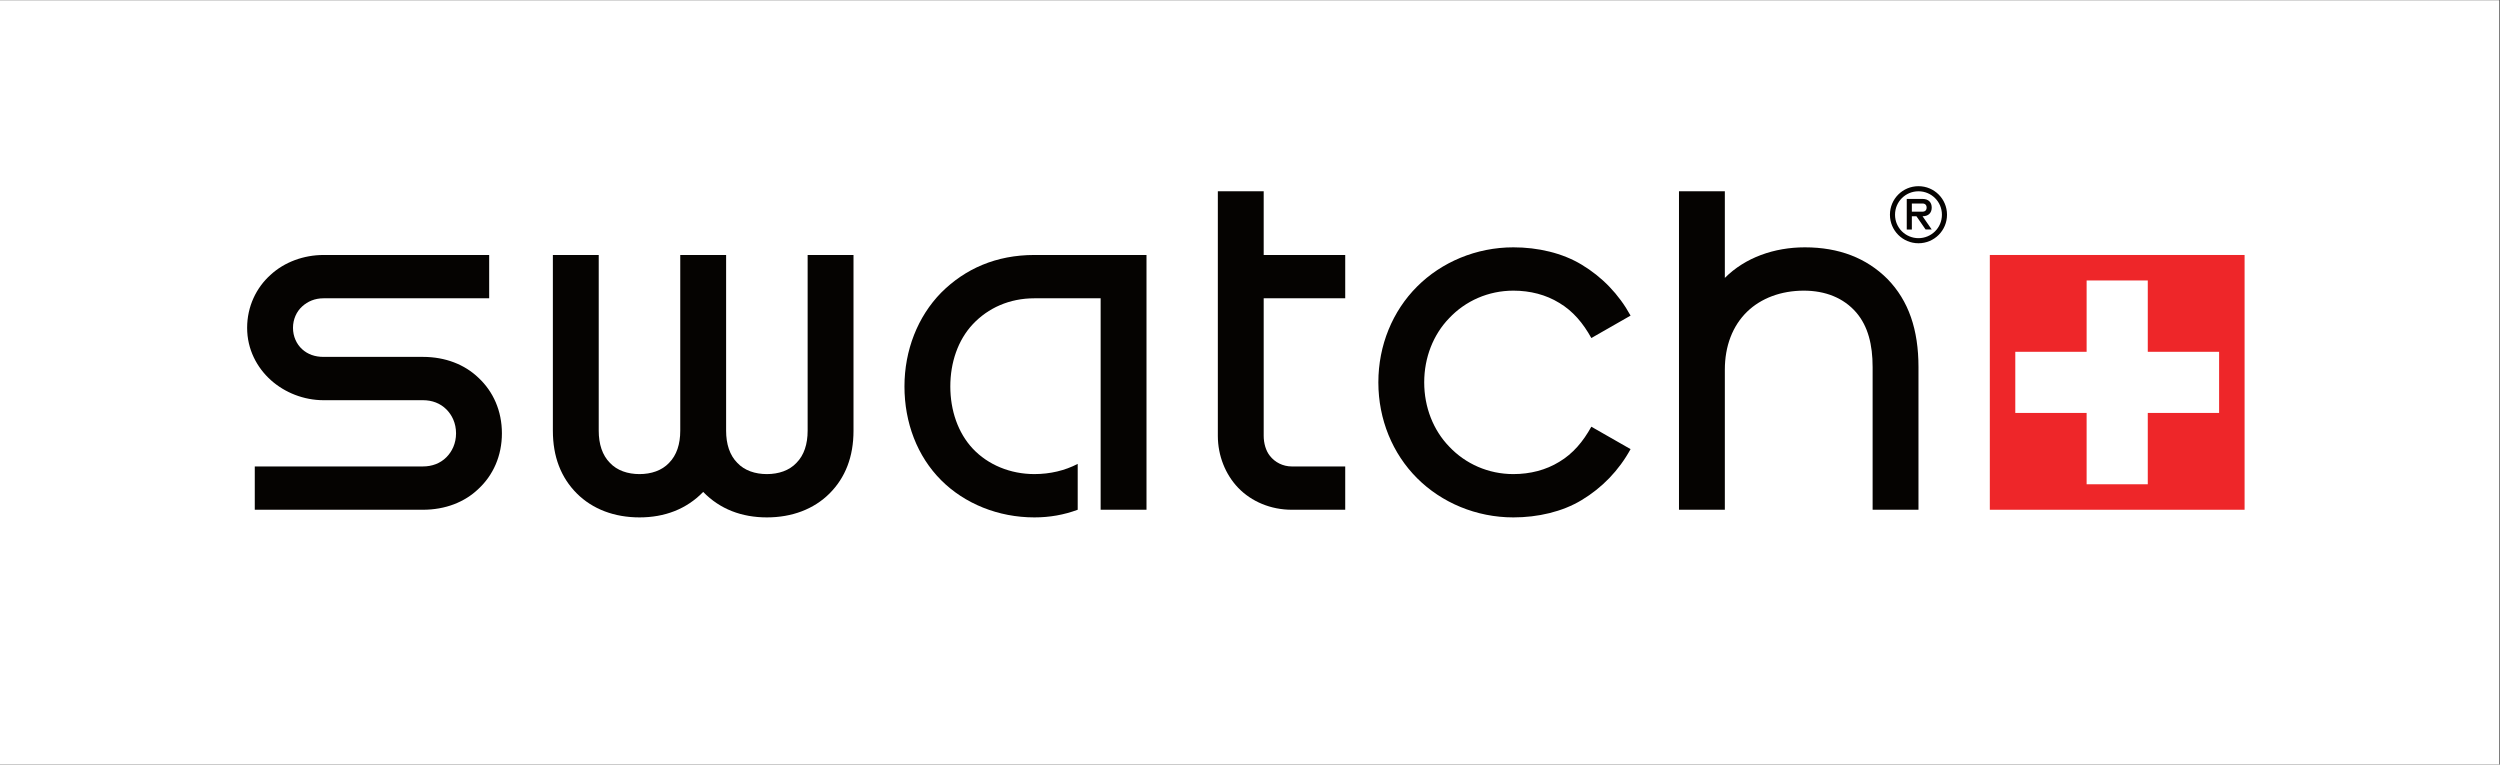
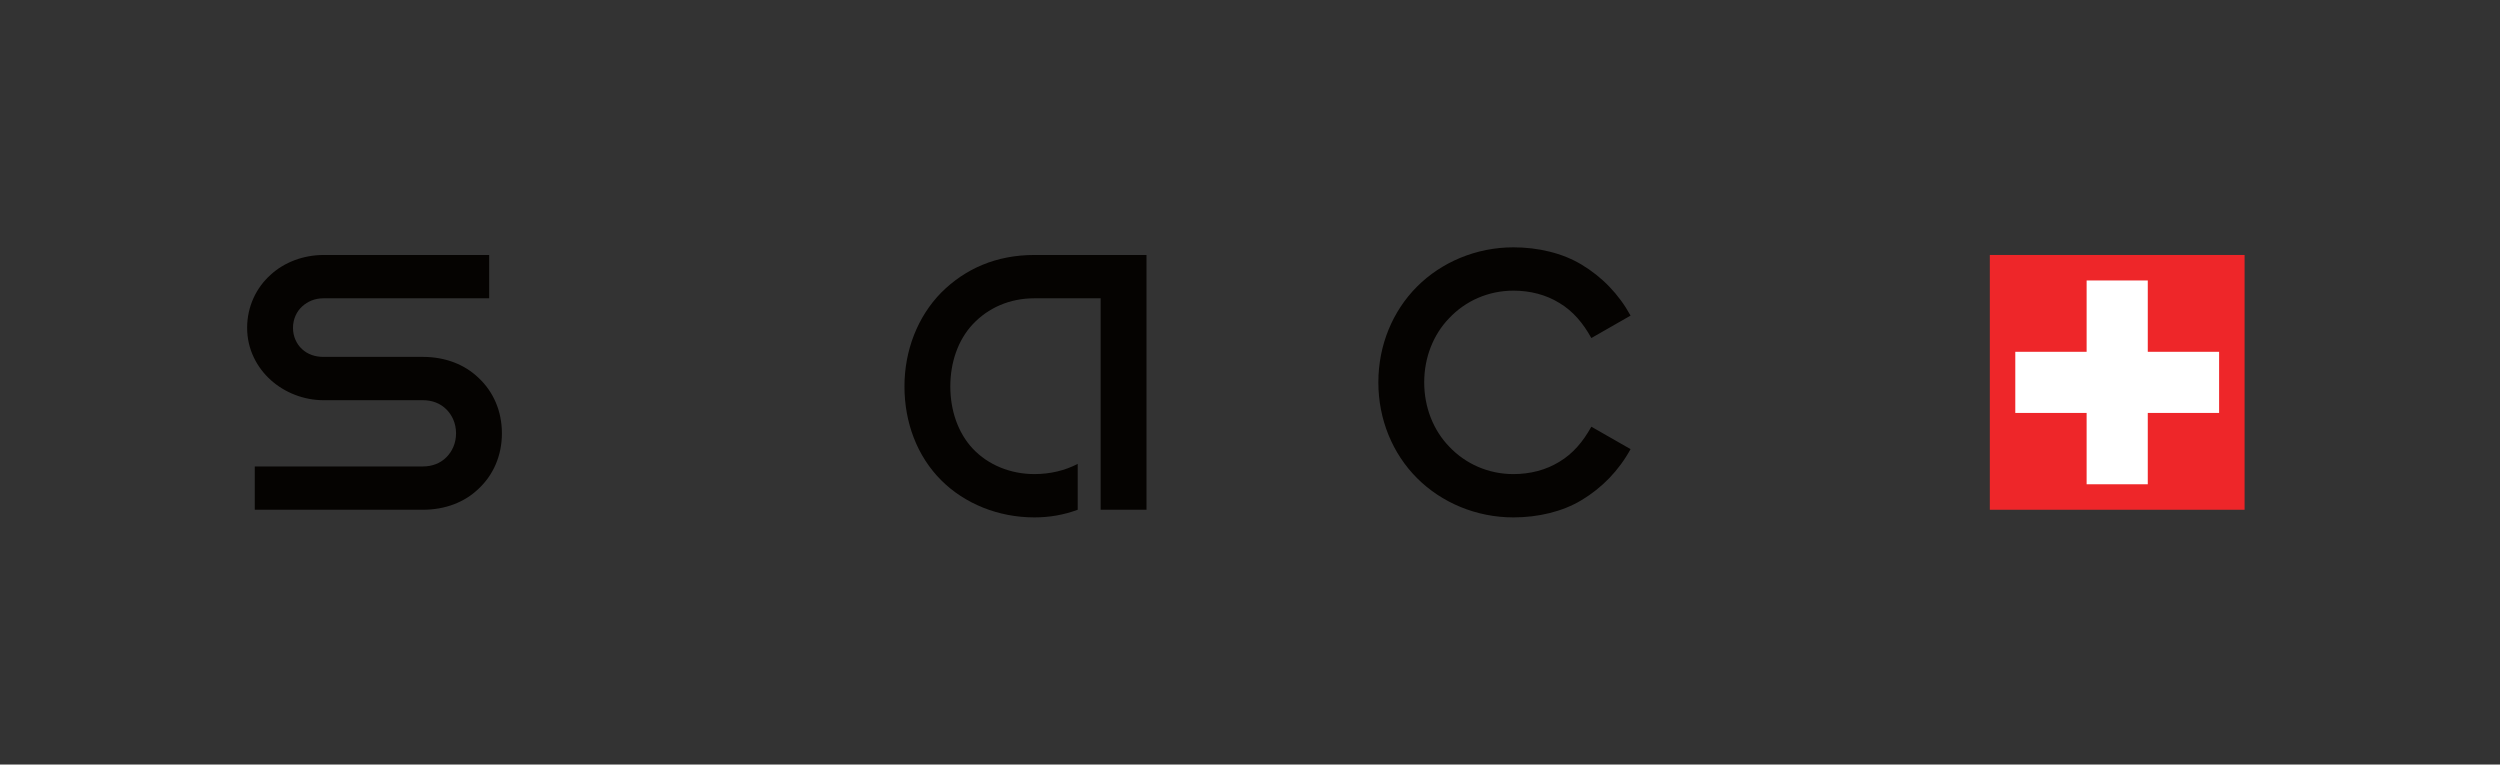
<svg xmlns="http://www.w3.org/2000/svg" xmlns:ns1="http://sodipodi.sourceforge.net/DTD/sodipodi-0.dtd" xmlns:ns2="http://www.inkscape.org/namespaces/inkscape" version="1.1" id="svg2" width="370.773" height="113.387" viewBox="0 0 370.773 113.387" ns1:docname="sg02_swatch_rgb.eps">
  <rect x="0" y="0" width="370.773" height="113.387" fill="#333333" stroke="none" />
  <defs id="defs6" />
  <g id="g8" ns2:groupmode="layer" ns2:label="ink_ext_XXXXXX" transform="matrix(1.333,0,0,-1.333,0,113.387)">
    <g id="g10" transform="scale(0.1)">
-       <path d="M 0,0 H 2780.79 V 850.391 H 0 V 0" style="fill:#ffffff;fill-opacity:1;fill-rule:nonzero;stroke:none" id="path12" />
-       <path d="m 1919.05,637.793 v -96.375 c 22.68,22.68 55,34.016 89.02,34.016 37.98,0 68.59,-11.911 91.84,-35.153 23.81,-24.379 34.58,-56.691 34.58,-98.078 V 283.469 h -51.02 v 158.734 c 0,24.945 -5.1,45.356 -18.14,60.664 -14.18,16.438 -34.59,24.375 -58.4,24.375 -25.5,0 -47.63,-8.508 -62.93,-23.242 -16.44,-15.875 -24.95,-38.555 -24.95,-64.629 V 283.469 h -51.02 v 354.324 h 51.02" style="fill:#050301;fill-opacity:1;fill-rule:nonzero;stroke:none" id="path14" />
-       <path d="m 1437.17,283.469 c -23.24,0 -44.79,9.058 -59.53,24.375 -14.17,14.734 -22.68,35.711 -22.68,57.82 v 272.129 h 51.02 V 566.93 h 90.71 v -48.196 h -90.71 v -153.07 c 0,-7.93 2.28,-16.445 6.81,-22.109 5.67,-7.375 14.74,-11.907 24.38,-11.907 h 59.52 v -48.179 h -59.52" style="fill:#050301;fill-opacity:1;fill-rule:nonzero;stroke:none" id="path16" />
-       <path d="M 807.875,566.93 V 371.34 c 0,-14.746 3.969,-27.219 12.473,-35.727 7.937,-8.496 19.843,-12.468 32.879,-12.468 13.043,0 24.949,3.972 32.886,12.468 8.5,8.508 12.465,20.981 12.465,35.727 v 195.59 h 51.031 V 371.34 c 0,-28.918 -9.078,-52.16 -26.648,-69.738 -17.574,-17.571 -41.953,-26.641 -69.734,-26.641 -27.778,0 -52.157,9.07 -70.864,28.34 -18.711,-19.27 -43.086,-28.34 -70.871,-28.34 -27.777,0 -52.152,9.07 -69.73,26.641 -17.574,17.578 -26.645,40.82 -26.645,69.738 v 195.59 h 51.024 V 371.34 c 0,-14.746 3.972,-27.219 12.472,-35.727 7.938,-8.496 19.844,-12.468 32.879,-12.468 13.039,0 24.949,3.972 32.887,12.468 8.504,8.508 12.473,20.981 12.473,35.727 v 195.59 h 51.023" style="fill:#050301;fill-opacity:1;fill-rule:nonzero;stroke:none" id="path18" />
      <path d="m 283.461,283.469 v 48.179 h 187.09 c 10.207,0 19.277,3.411 26.082,10.207 6.234,6.239 10.769,15.301 10.769,26.641 0,11.348 -4.535,20.422 -10.769,26.649 -6.805,6.808 -15.875,10.207 -26.082,10.207 H 360 c -22.109,0 -43.086,8.503 -58.395,22.109 -15.875,14.176 -26.644,34.586 -26.644,58.398 0,23.809 10.207,44.786 26.078,58.961 15.309,14.168 36.852,22.11 58.961,22.11 H 544.254 V 518.734 H 360 c -9.641,0 -17.574,-3.398 -23.809,-9.066 -6.242,-5.668 -10.211,-14.176 -10.211,-23.809 0,-9.64 3.969,-18.144 10.211,-23.812 6.235,-5.668 14.168,-8.508 23.809,-8.508 h 110.551 c 24.949,0 46.492,-8.504 61.797,-23.242 16.441,-15.309 26.078,-36.852 26.078,-61.801 0,-24.941 -9.637,-46.484 -26.078,-61.785 -15.305,-14.746 -36.848,-23.242 -61.797,-23.242 h -187.09" style="fill:#050301;fill-opacity:1;fill-rule:nonzero;stroke:none" id="path20" />
      <path d="m 1199.05,283.469 c -15.3,-5.676 -31.17,-8.508 -48.18,-8.508 -40.26,0 -77.68,15.301 -103.75,41.387 -26.65,26.64 -40.82,64.062 -40.82,104.312 0,40.254 14.74,77.672 40.82,104.317 26.65,26.644 61.22,41.953 103.75,41.953 h 124.72 V 283.469 h -51.02 v 235.265 h -73.7 c -27.78,0 -51.59,-10.765 -68.6,-28.91 -16.44,-17.574 -24.95,-42.519 -24.95,-69.164 0,-26.648 8.51,-51.59 24.95,-69.168 17.01,-18.133 41.95,-28.347 68.6,-28.347 17.57,0 34.01,3.972 48.18,11.335 v -51.011" style="fill:#050301;fill-opacity:1;fill-rule:nonzero;stroke:none" id="path22" />
      <path d="m 1584.57,425.195 c 0,-27.781 10.2,-53.293 27.78,-71.437 18.14,-19.278 43.66,-30.613 71.43,-30.613 18.71,0 36.29,4.539 51.02,13.613 15.31,9.062 26.65,22.676 35.72,39.109 l 43.65,-24.941 c -13.04,-23.809 -31.75,-43.082 -54.42,-56.699 -21.55,-13.036 -48.75,-19.266 -75.97,-19.266 -41.38,0 -79.93,16.445 -107.15,43.652 -27.2,27.207 -43.08,65.196 -43.08,106.582 0,41.387 15.88,79.371 43.08,106.582 27.22,27.211 65.77,43.657 107.15,43.657 27.22,0 54.42,-6.239 75.97,-19.278 22.67,-13.605 41.38,-32.886 54.42,-56.691 l -43.65,-24.949 c -9.07,16.441 -20.41,30.05 -35.72,39.121 -14.73,9.07 -32.31,13.605 -51.02,13.605 -27.77,0 -53.29,-11.34 -71.43,-30.609 -17.58,-18.149 -27.78,-43.66 -27.78,-71.438" style="fill:#050301;fill-opacity:1;fill-rule:nonzero;stroke:none" id="path24" />
-       <path d="m 2102.74,611.715 c 0,17.574 14.17,31.746 31.75,31.746 17.57,0 31.75,-14.172 31.75,-31.746 0,-17.574 -14.18,-31.75 -31.75,-31.75 -17.58,0 -31.75,14.176 -31.75,31.75 z m 5.67,0 c 0,-14.742 11.9,-26.082 26.08,-26.082 14.17,0 26.08,11.34 26.08,26.082 0,14.742 -11.91,26.078 -26.08,26.078 -14.18,0 -26.08,-11.336 -26.08,-26.078 z m 23.81,-1.699 h -5.1 v -14.743 h -5.67 v 34.016 h 17.57 c 6.8,0 10.21,-3.969 10.21,-9.637 0,-5.672 -3.41,-9.636 -10.21,-9.636 l 10.21,-14.743 h -6.81 z m 6.8,5.101 c 2.84,0 4.54,1.699 4.54,4.535 0,2.832 -1.7,4.536 -4.54,4.536 h -11.9 v -9.071 h 11.9" style="fill:#050301;fill-opacity:1;fill-rule:nonzero;stroke:none" id="path26" />
      <path d="m 2213.87,566.93 h 283.45 V 283.469 H 2213.87 V 566.93" style="fill:#ee2629;fill-opacity:1;fill-rule:nonzero;stroke:none" id="path28" />
      <path d="m 2389.61,459.215 v 79.371 h -68.04 v -79.371 h -79.36 V 391.18 h 79.36 v -79.375 h 68.04 v 79.375 h 79.36 v 68.035 h -79.36" style="fill:#ffffff;fill-opacity:1;fill-rule:nonzero;stroke:none" id="path30" />
    </g>
  </g>
</svg>